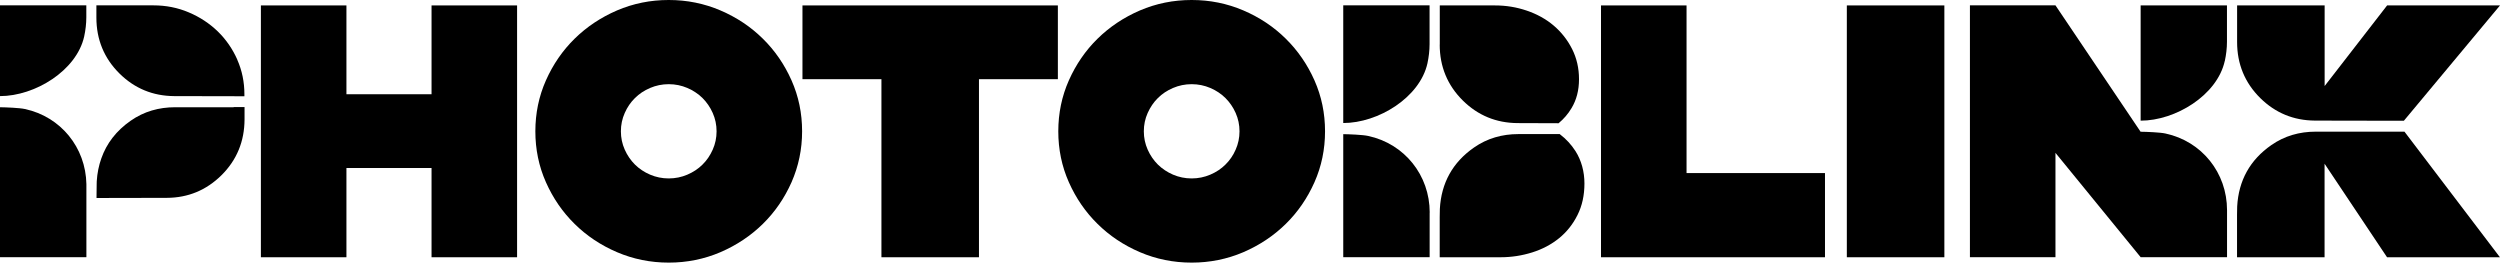
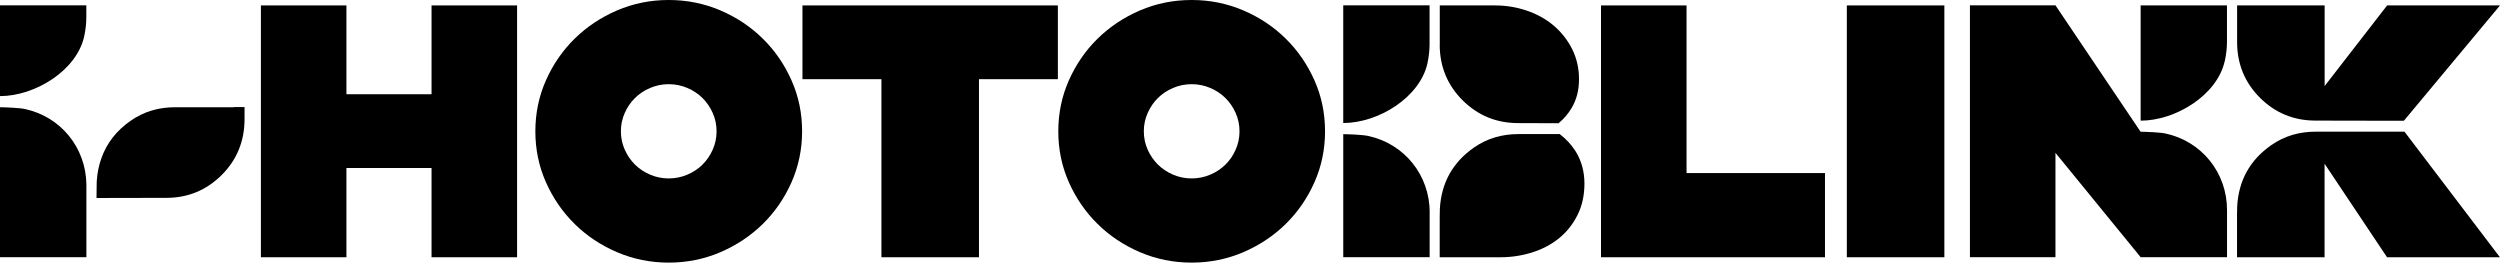
<svg xmlns="http://www.w3.org/2000/svg" id="b" data-name="Layer 2" viewBox="0 0 350.14 36.78">
  <g id="c" data-name="레이어 1">
    <g>
      <path d="M48.52,13.2h11.92V.76h11.98v35.27h-11.98v-12.5h-11.92v12.5h-11.98V.76h11.98v12.45Z" />
      <path d="M74.98,18.39c0-2.52.49-4.9,1.48-7.13.99-2.23,2.33-4.18,4.02-5.84,1.69-1.66,3.67-2.98,5.94-3.96,2.27-.97,4.68-1.46,7.24-1.46s4.97.49,7.24,1.46c2.27.97,4.25,2.29,5.94,3.96,1.69,1.66,3.03,3.61,4.02,5.84.99,2.23,1.48,4.61,1.48,7.13s-.5,4.9-1.48,7.13c-.99,2.23-2.33,4.18-4.02,5.84-1.69,1.66-3.67,2.98-5.94,3.96-2.27.97-4.68,1.46-7.24,1.46s-4.97-.49-7.24-1.46c-2.27-.97-4.25-2.29-5.94-3.96-1.69-1.66-3.03-3.61-4.02-5.84-.99-2.23-1.48-4.61-1.48-7.13ZM93.66,24.99c.92,0,1.79-.18,2.61-.53.82-.35,1.53-.82,2.12-1.41.6-.59,1.07-1.28,1.43-2.09.36-.81.54-1.66.54-2.57s-.18-1.76-.54-2.57c-.36-.81-.84-1.5-1.43-2.09-.6-.59-1.31-1.06-2.12-1.41-.82-.35-1.69-.53-2.61-.53s-1.79.18-2.61.53c-.82.35-1.53.82-2.12,1.41-.6.59-1.08,1.29-1.43,2.09-.36.81-.54,1.66-.54,2.57s.18,1.76.54,2.57c.36.81.84,1.5,1.43,2.09.6.59,1.3,1.06,2.12,1.41.82.35,1.69.53,2.61.53Z" />
      <path d="M112.39.76h35.77v10.33h-11.05v24.94h-13.66V11.09h-11.06V.76Z" />
      <path d="M148.22,18.39c0-2.52.49-4.9,1.48-7.13.99-2.23,2.33-4.18,4.02-5.84,1.69-1.66,3.67-2.98,5.94-3.96,2.27-.97,4.68-1.46,7.24-1.46s4.97.49,7.24,1.46c2.27.97,4.25,2.29,5.94,3.96s3.03,3.61,4.02,5.84c.99,2.23,1.48,4.61,1.48,7.13s-.49,4.9-1.48,7.13c-.99,2.23-2.33,4.18-4.02,5.84-1.69,1.66-3.67,2.98-5.94,3.96-2.27.97-4.68,1.46-7.24,1.46s-4.97-.49-7.24-1.46c-2.27-.97-4.25-2.29-5.94-3.96-1.69-1.66-3.03-3.61-4.02-5.84-.99-2.23-1.48-4.61-1.48-7.13ZM166.9,24.99c.92,0,1.79-.18,2.61-.53.82-.35,1.53-.82,2.12-1.41.6-.59,1.08-1.28,1.43-2.09.36-.81.54-1.66.54-2.57s-.18-1.76-.54-2.57c-.36-.81-.84-1.5-1.43-2.09-.6-.59-1.3-1.06-2.12-1.41-.82-.35-1.69-.53-2.61-.53s-1.79.18-2.61.53c-.82.35-1.53.82-2.12,1.41-.6.59-1.07,1.29-1.43,2.09-.36.81-.54,1.66-.54,2.57s.18,1.76.54,2.57c.36.81.84,1.5,1.43,2.09.6.59,1.31,1.06,2.12,1.41.82.35,1.69.53,2.61.53Z" />
      <path d="M236.2,24.24h19.4v11.79h-31.37V.76h11.98v23.48Z" />
      <path d="M258.66.76h13.66v35.27h-13.66V.76Z" />
      <g>
-         <path d="M313.32,5.9c0,3.05,1.07,5.69,3.25,7.84,2.11,2.08,4.67,3.13,7.63,3.15,2.62,0,8.12.03,12.48.02l13.46-16.15h-15.81l-8.75,11.29V.76h-12.26c0,1.72,0,3.43,0,5.15Z" />
+         <path d="M313.32,5.9c0,3.05,1.07,5.69,3.25,7.84,2.11,2.08,4.67,3.13,7.63,3.15,2.62,0,8.12.03,12.48.02l13.46-16.15h-15.81l-8.75,11.29V.76h-12.26c0,1.72,0,3.43,0,5.15" />
        <path d="M324.32,18.44c-2.26,0-4.36.59-6.22,1.89-2.98,2.08-4.57,4.95-4.77,8.59-.02.38-.02.76-.02,1.15,0,1.99,0,3.97,0,5.96h12.26v-13.1l8.75,13.1h15.81l-13.37-17.59c-4.33,0-9.84,0-12.44,0Z" />
        <g>
          <path d="M311.6,8.54c.19-.88.3-1.79.3-2.69,0-1.7,0-3.4,0-5.09h-12.09v16.14c4.89,0,10.72-3.57,11.78-8.35Z" />
          <path d="M311.91,29.43c0-5.22-3.52-9.63-8.62-10.73-.77-.17-2.7-.24-3.49-.25l-11.92-17.7h-11.98v35.27h11.98v-14.61l11.93,14.61h12.1c0-2.2,0-4.4,0-6.6Z" />
        </g>
      </g>
      <g>
        <path d="M199.92,8.88c.19-.88.3-1.79.3-2.69,0-1.81,0-3.62,0-5.44h-12.09v16.48c4.9,0,10.72-3.57,11.79-8.35Z" />
        <path d="M201.64,6.25c0,3.05,1.07,5.69,3.25,7.84,2.11,2.08,4.67,3.13,7.64,3.15,1.34,0,3.44.01,5.76.02.72-.6,1.33-1.3,1.81-2.11.7-1.16,1.05-2.51,1.05-4.06s-.33-2.96-.97-4.23c-.65-1.28-1.51-2.37-2.58-3.28s-2.33-1.6-3.76-2.09c-1.43-.49-2.92-.73-4.45-.73h-7.74c0,1.83,0,3.66,0,5.49Z" />
        <path d="M218.46,18.78c-2.34,0-4.47,0-5.81,0-2.26,0-4.36.59-6.22,1.89-2.98,2.08-4.57,4.95-4.77,8.59-.02.38-.02.76-.02,1.15,0,1.87,0,3.75,0,5.62h8.51c1.54,0,3.02-.23,4.45-.68,1.43-.45,2.69-1.12,3.76-1.99,1.07-.87,1.94-1.96,2.58-3.25.65-1.29.97-2.76.97-4.41s-.42-3.22-1.25-4.53c-.59-.92-1.32-1.71-2.2-2.38Z" />
        <path d="M200.24,29.77c0-5.22-3.52-9.63-8.62-10.73-.77-.17-2.7-.24-3.49-.25v17.23h12.1c0-2.09,0-4.17,0-6.26Z" />
      </g>
      <g>
        <path d="M11.79,5.11c.19-.88.3-1.79.3-2.69,0-.56,0-1.11,0-1.67H0v12.71c4.9,0,10.72-3.57,11.79-8.35Z" />
-         <path d="M33.24,8.36c-.67-1.51-1.58-2.83-2.74-3.96-1.16-1.12-2.52-2.02-4.07-2.67-1.55-.66-3.2-.98-4.94-.98h-7.99c0,.57,0,1.15,0,1.72,0,3.05,1.07,5.69,3.25,7.84,2.11,2.08,4.67,3.13,7.64,3.15,2.11,0,6.1.02,9.84.02,0-.1,0-.19,0-.28,0-1.71-.33-3.33-1-4.84Z" />
        <path d="M32.72,15.02h-6.47s-.02,0-.02,0c-.65,0-1.23,0-1.71,0-2.26,0-4.36.59-6.22,1.89-2.01,1.4-3.37,3.17-4.11,5.28-.35.99-.57,2.05-.64,3.19,0,.14-.01.28-.01.41-.02.57-.01,1.13-.02,1.66,0,.1,0,.19,0,.28,3.75,0,7.73-.02,9.84-.02,2.97-.01,5.53-1.07,7.64-3.15,2.18-2.15,3.24-4.79,3.25-7.84,0-.57,0-1.15,0-1.72h-1.52Z" />
        <path d="M3.49,15.27c-.77-.17-2.7-.24-3.49-.25v21h12.1v-10.23c-.09-5.13-3.59-9.44-8.61-10.52Z" />
      </g>
    </g>
  </g>
</svg>